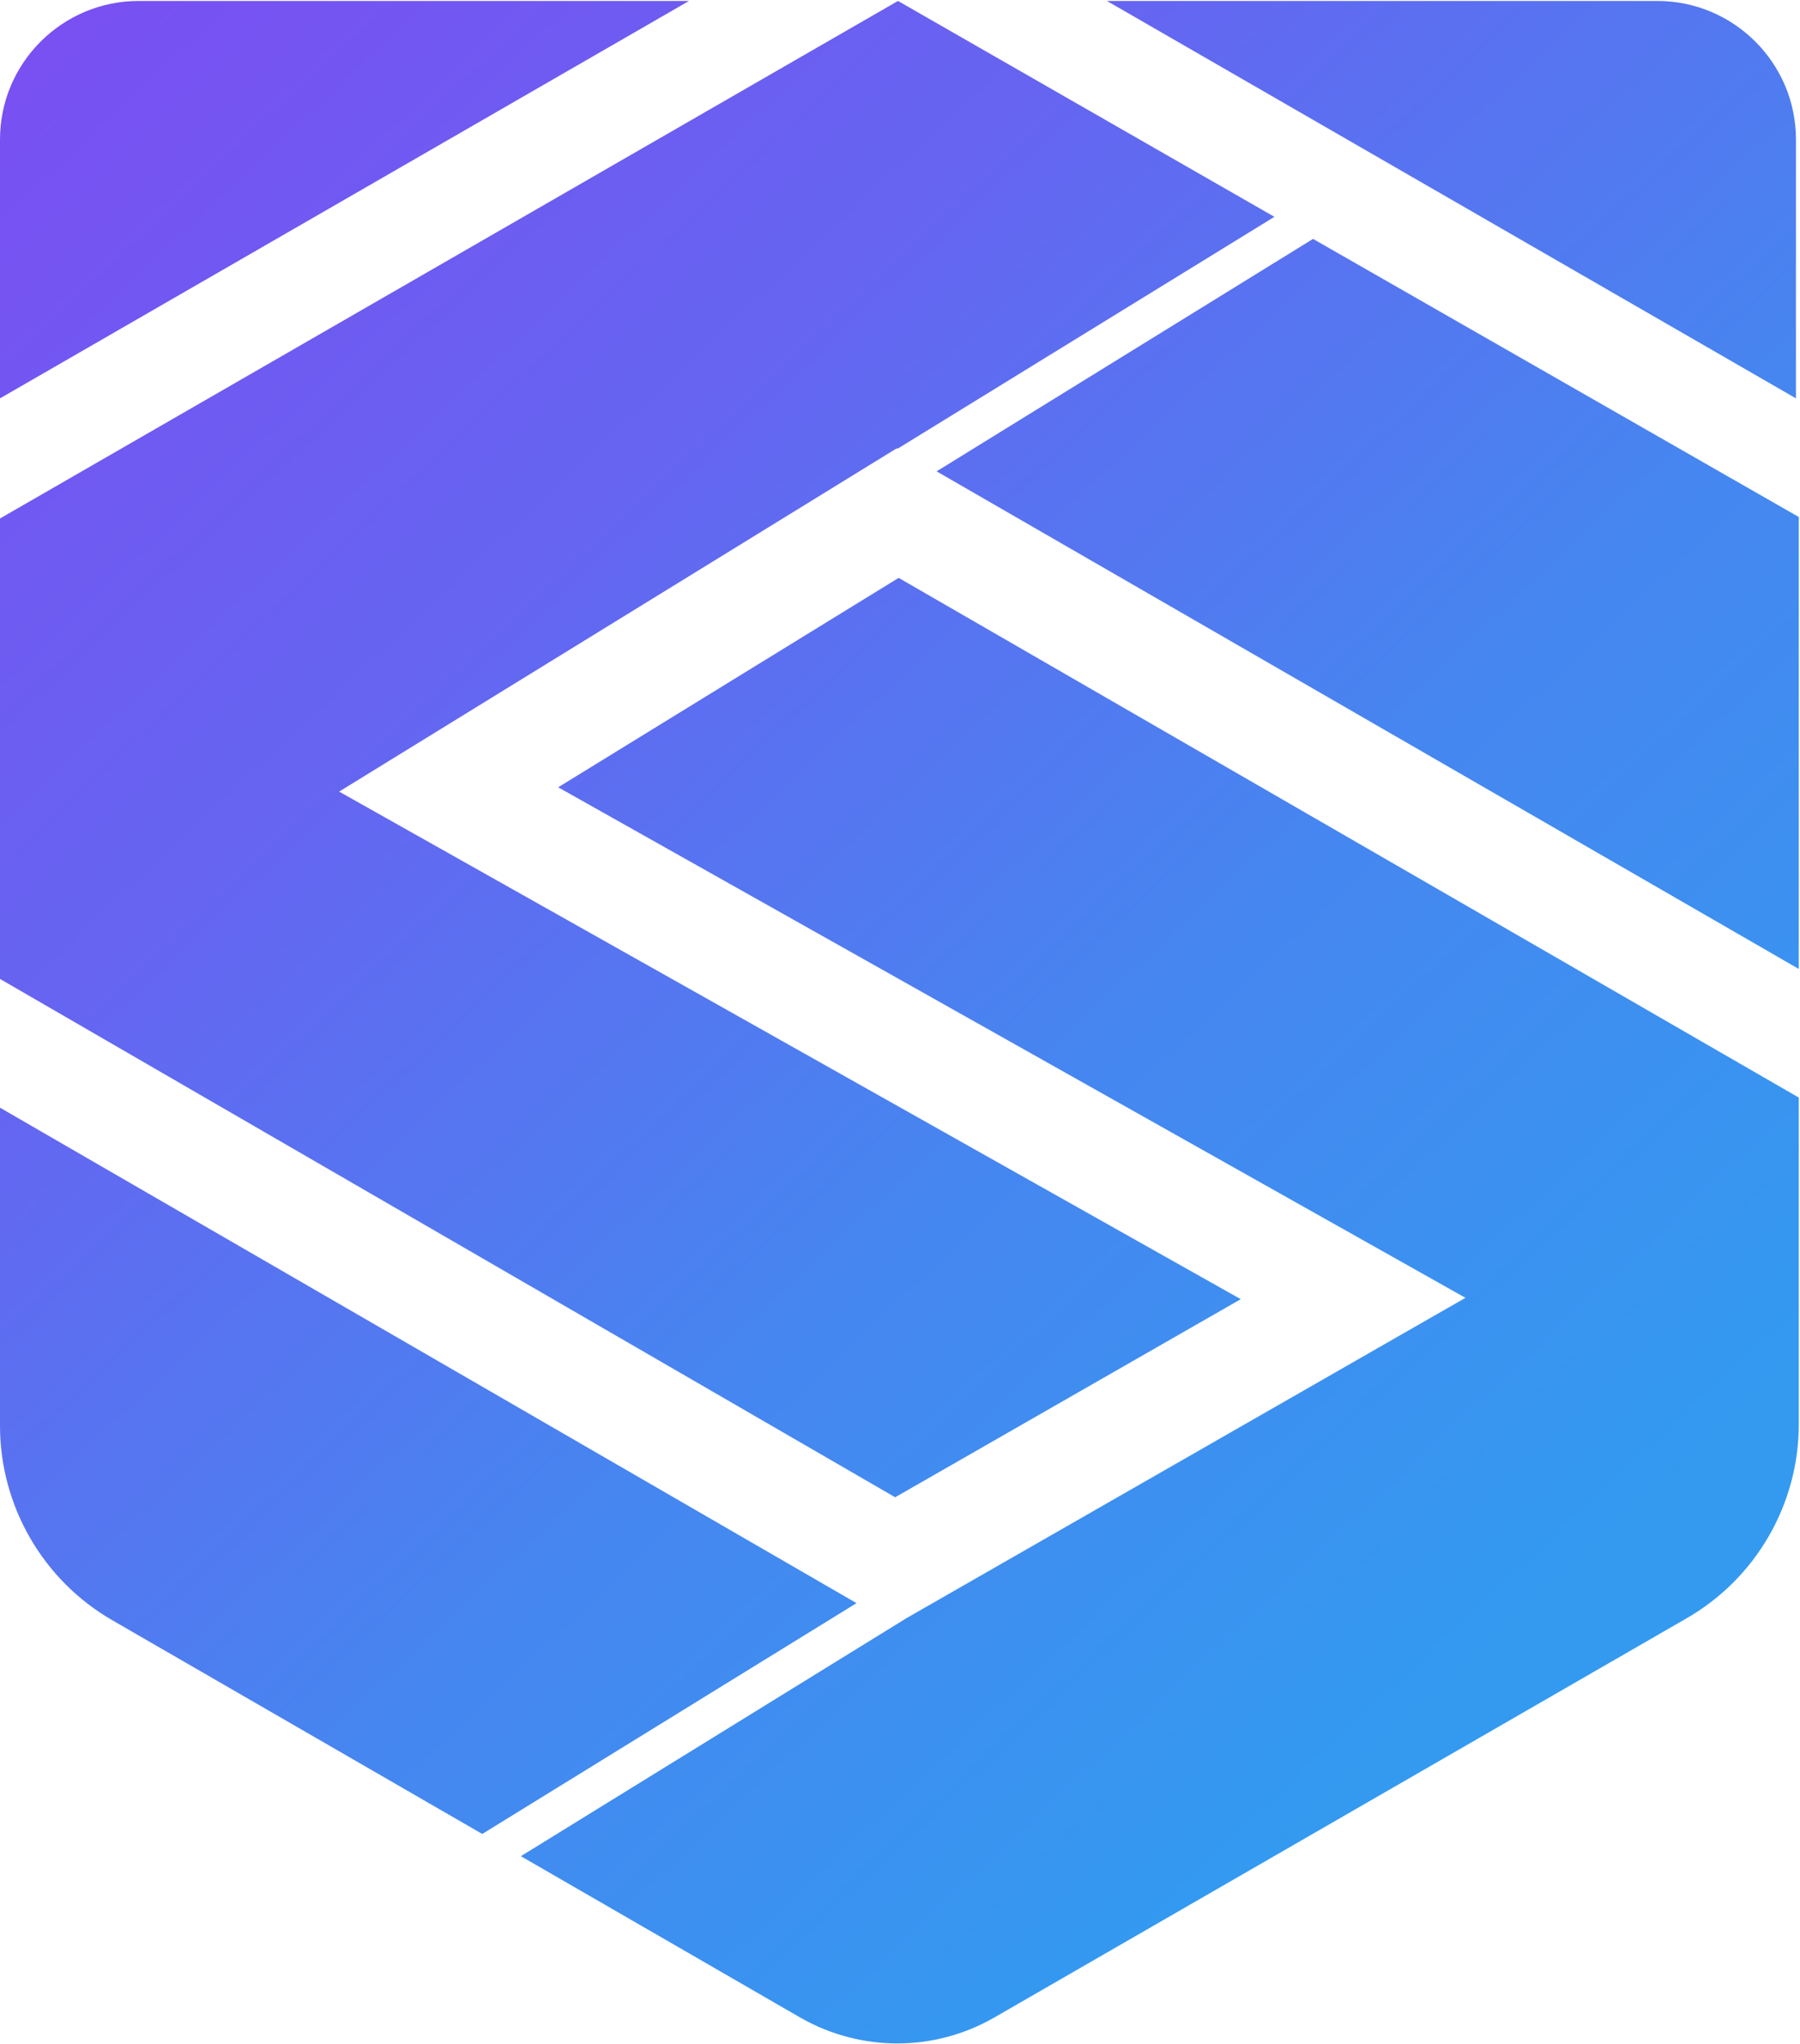
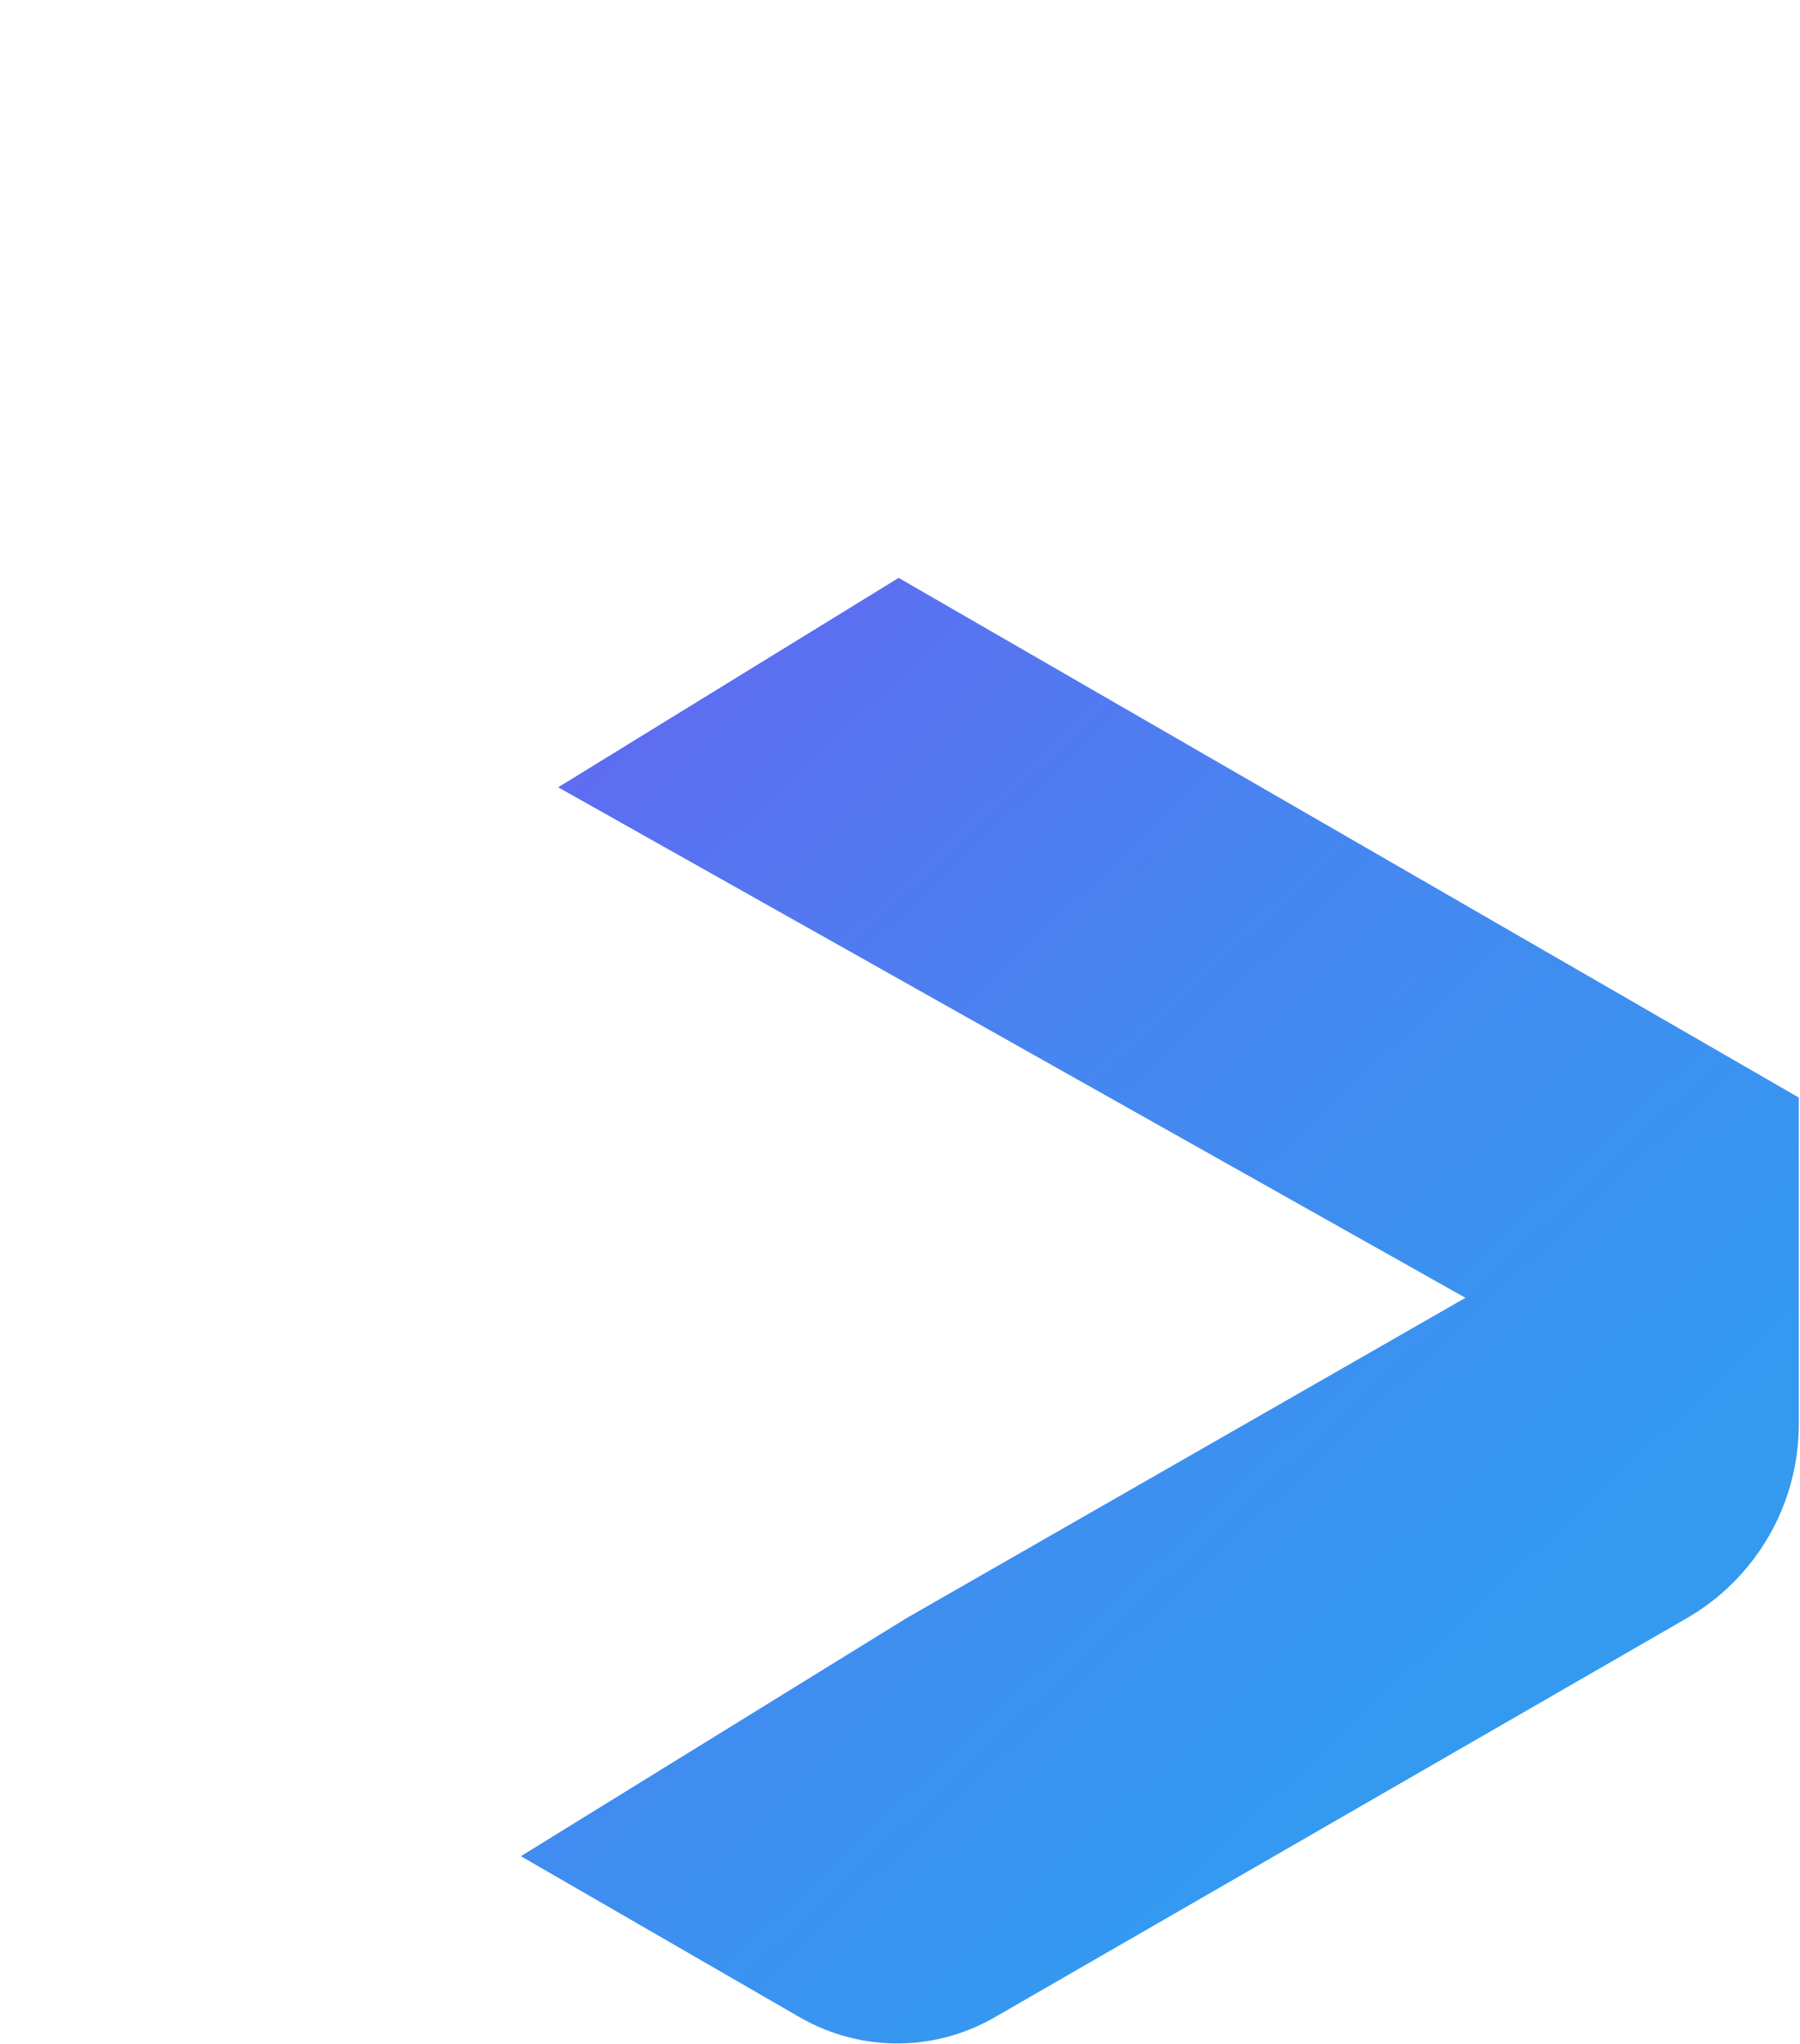
<svg xmlns="http://www.w3.org/2000/svg" version="1.2" viewBox="0 0 1337 1518">
  <defs>
    <linearGradient id="a" x2="1" gradientTransform="matrix(1114.912 1159.067 -679.081 653.211 -376.782 435.96)" gradientUnits="userSpaceOnUse">
      <stop offset=".001" stop-color="#7950f2" />
      <stop offset=".33" stop-color="#6565f1" />
      <stop offset=".665" stop-color="#4686f0" />
      <stop offset="1" stop-color="#339af0" />
    </linearGradient>
    <linearGradient id="b" x2="1" gradientTransform="matrix(1116.168 1160.372 -1209.752 1163.666 -64.36 134.522)" gradientUnits="userSpaceOnUse">
      <stop offset=".001" stop-color="#7950f2" />
      <stop offset=".33" stop-color="#6565f1" />
      <stop offset=".665" stop-color="#4686f0" />
      <stop offset="1" stop-color="#339af0" />
    </linearGradient>
    <linearGradient id="c" x2="1" gradientTransform="matrix(1116.168 1160.372 -1179.94 1134.99 60.428 14.624)" gradientUnits="userSpaceOnUse">
      <stop offset=".001" stop-color="#7950f2" />
      <stop offset=".33" stop-color="#6565f1" />
      <stop offset=".665" stop-color="#4686f0" />
      <stop offset="1" stop-color="#339af0" />
    </linearGradient>
    <linearGradient id="d" x2="1" gradientTransform="matrix(1114.912 1159.067 -714.767 687.538 381.393 -292.511)" gradientUnits="userSpaceOnUse">
      <stop offset=".001" stop-color="#7950f2" />
      <stop offset=".33" stop-color="#6565f1" />
      <stop offset=".665" stop-color="#4686f0" />
      <stop offset="1" stop-color="#339af0" />
    </linearGradient>
    <linearGradient id="e" x2="1" gradientTransform="matrix(1114.912 1159.067 -666.12 640.744 581.562 -484.838)" gradientUnits="userSpaceOnUse">
      <stop offset=".001" stop-color="#7950f2" />
      <stop offset=".33" stop-color="#6565f1" />
      <stop offset=".665" stop-color="#4686f0" />
      <stop offset="1" stop-color="#339af0" />
    </linearGradient>
    <linearGradient id="f" x2="1" gradientTransform="matrix(1114.912 1159.066 -2129.703 2048.572 96.122 -18.416)" gradientUnits="userSpaceOnUse">
      <stop offset=".001" stop-color="#7950f2" />
      <stop offset=".33" stop-color="#6565f1" />
      <stop offset=".665" stop-color="#4686f0" />
      <stop offset="1" stop-color="#339af0" />
    </linearGradient>
  </defs>
-   <path fill="url(#a)" d="M0 822.5v236.2c0 59.5 31.9 114.7 83.4 144.4l274.8 158.7 278-171.4z" />
  <path fill="url(#b)" d="M1336.1 1057.6V815L667.5 429.1 414.6 584.6l673.9 379.1-415.1 237.8-286.5 176.8 207.8 120c44.7 25.4 98.9 25.4 143.5 0l514-296.3c52-29.7 83.9-84.9 83.9-144.4z" />
-   <path fill="url(#c)" d="M665.9 333h1.1l279.6-172L667 .7 0 385v341.9l664.9 384.9 256.7-147.1-669.7-376.9z" />
-   <path fill="url(#d)" d="M975.3 177.4 695.7 350l640.4 369.5V383.9z" />
-   <path fill="url(#e)" d="M822.2.7 1334 295.8V103.6C1334 46.8 1287.8.7 1230.9.7z" />
-   <path fill="url(#f)" d="M511.8.7 0 295.8V103.6C0 46.8 46.2.7 103.1.7z" />
</svg>